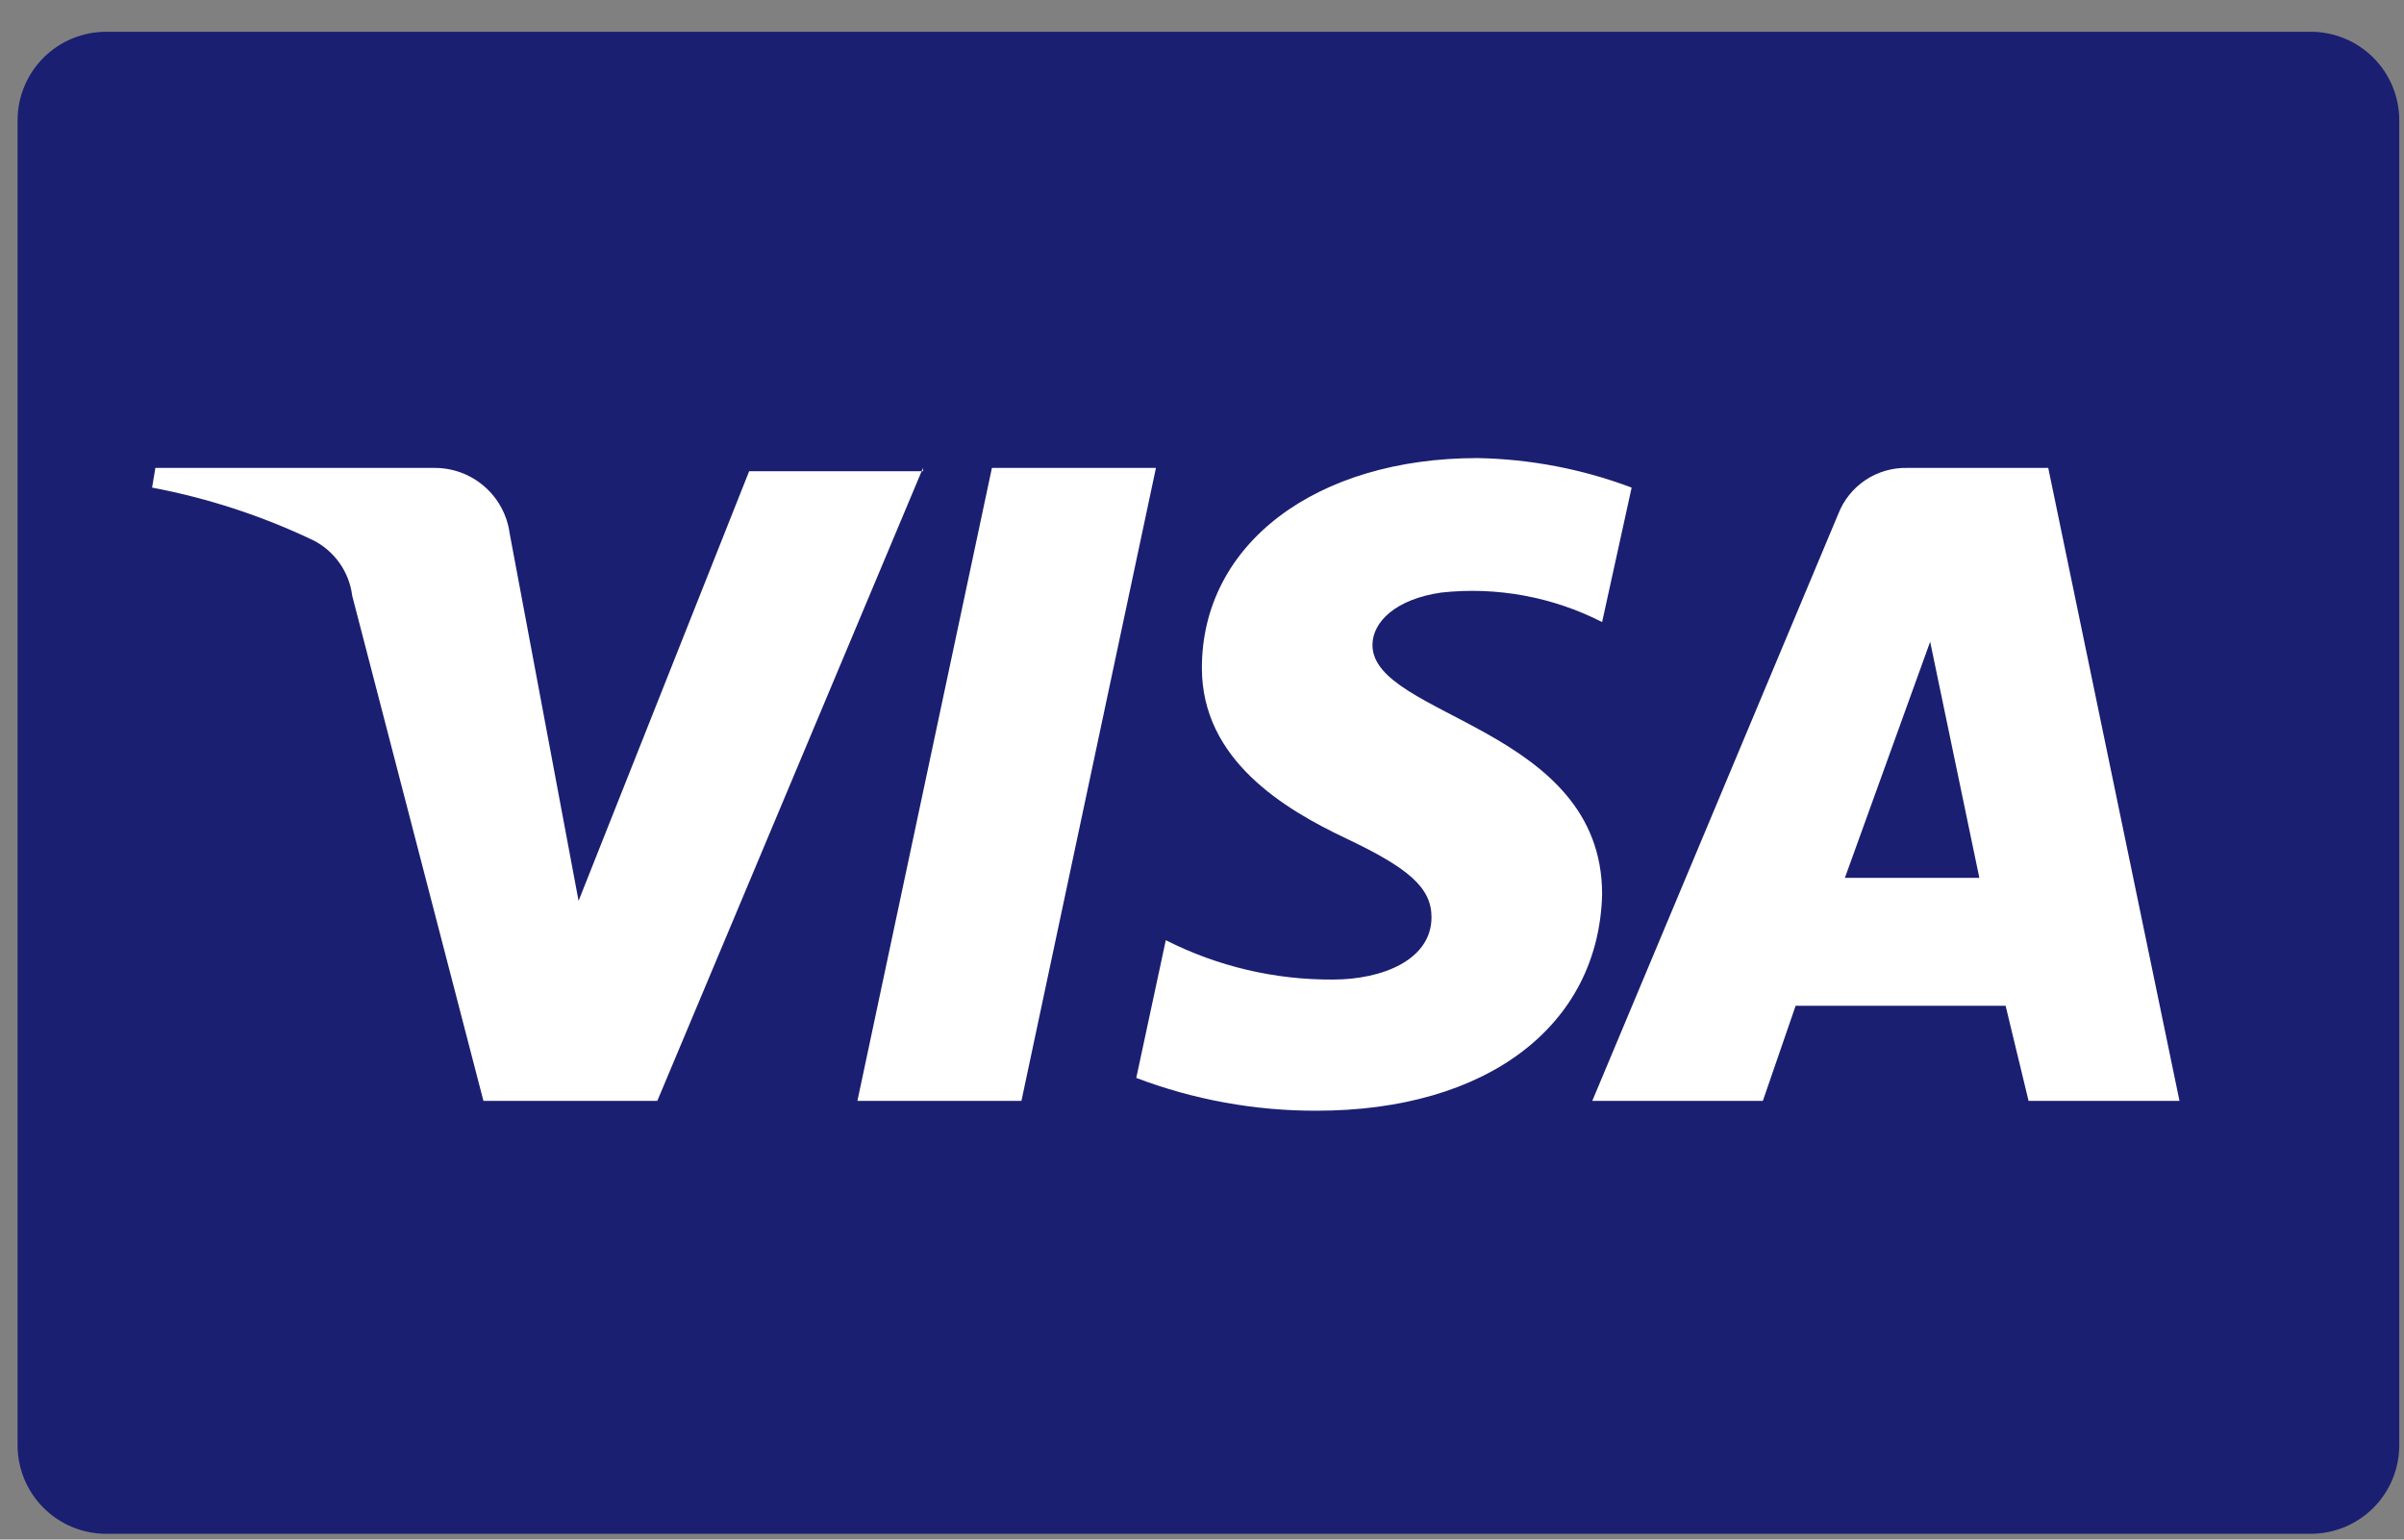
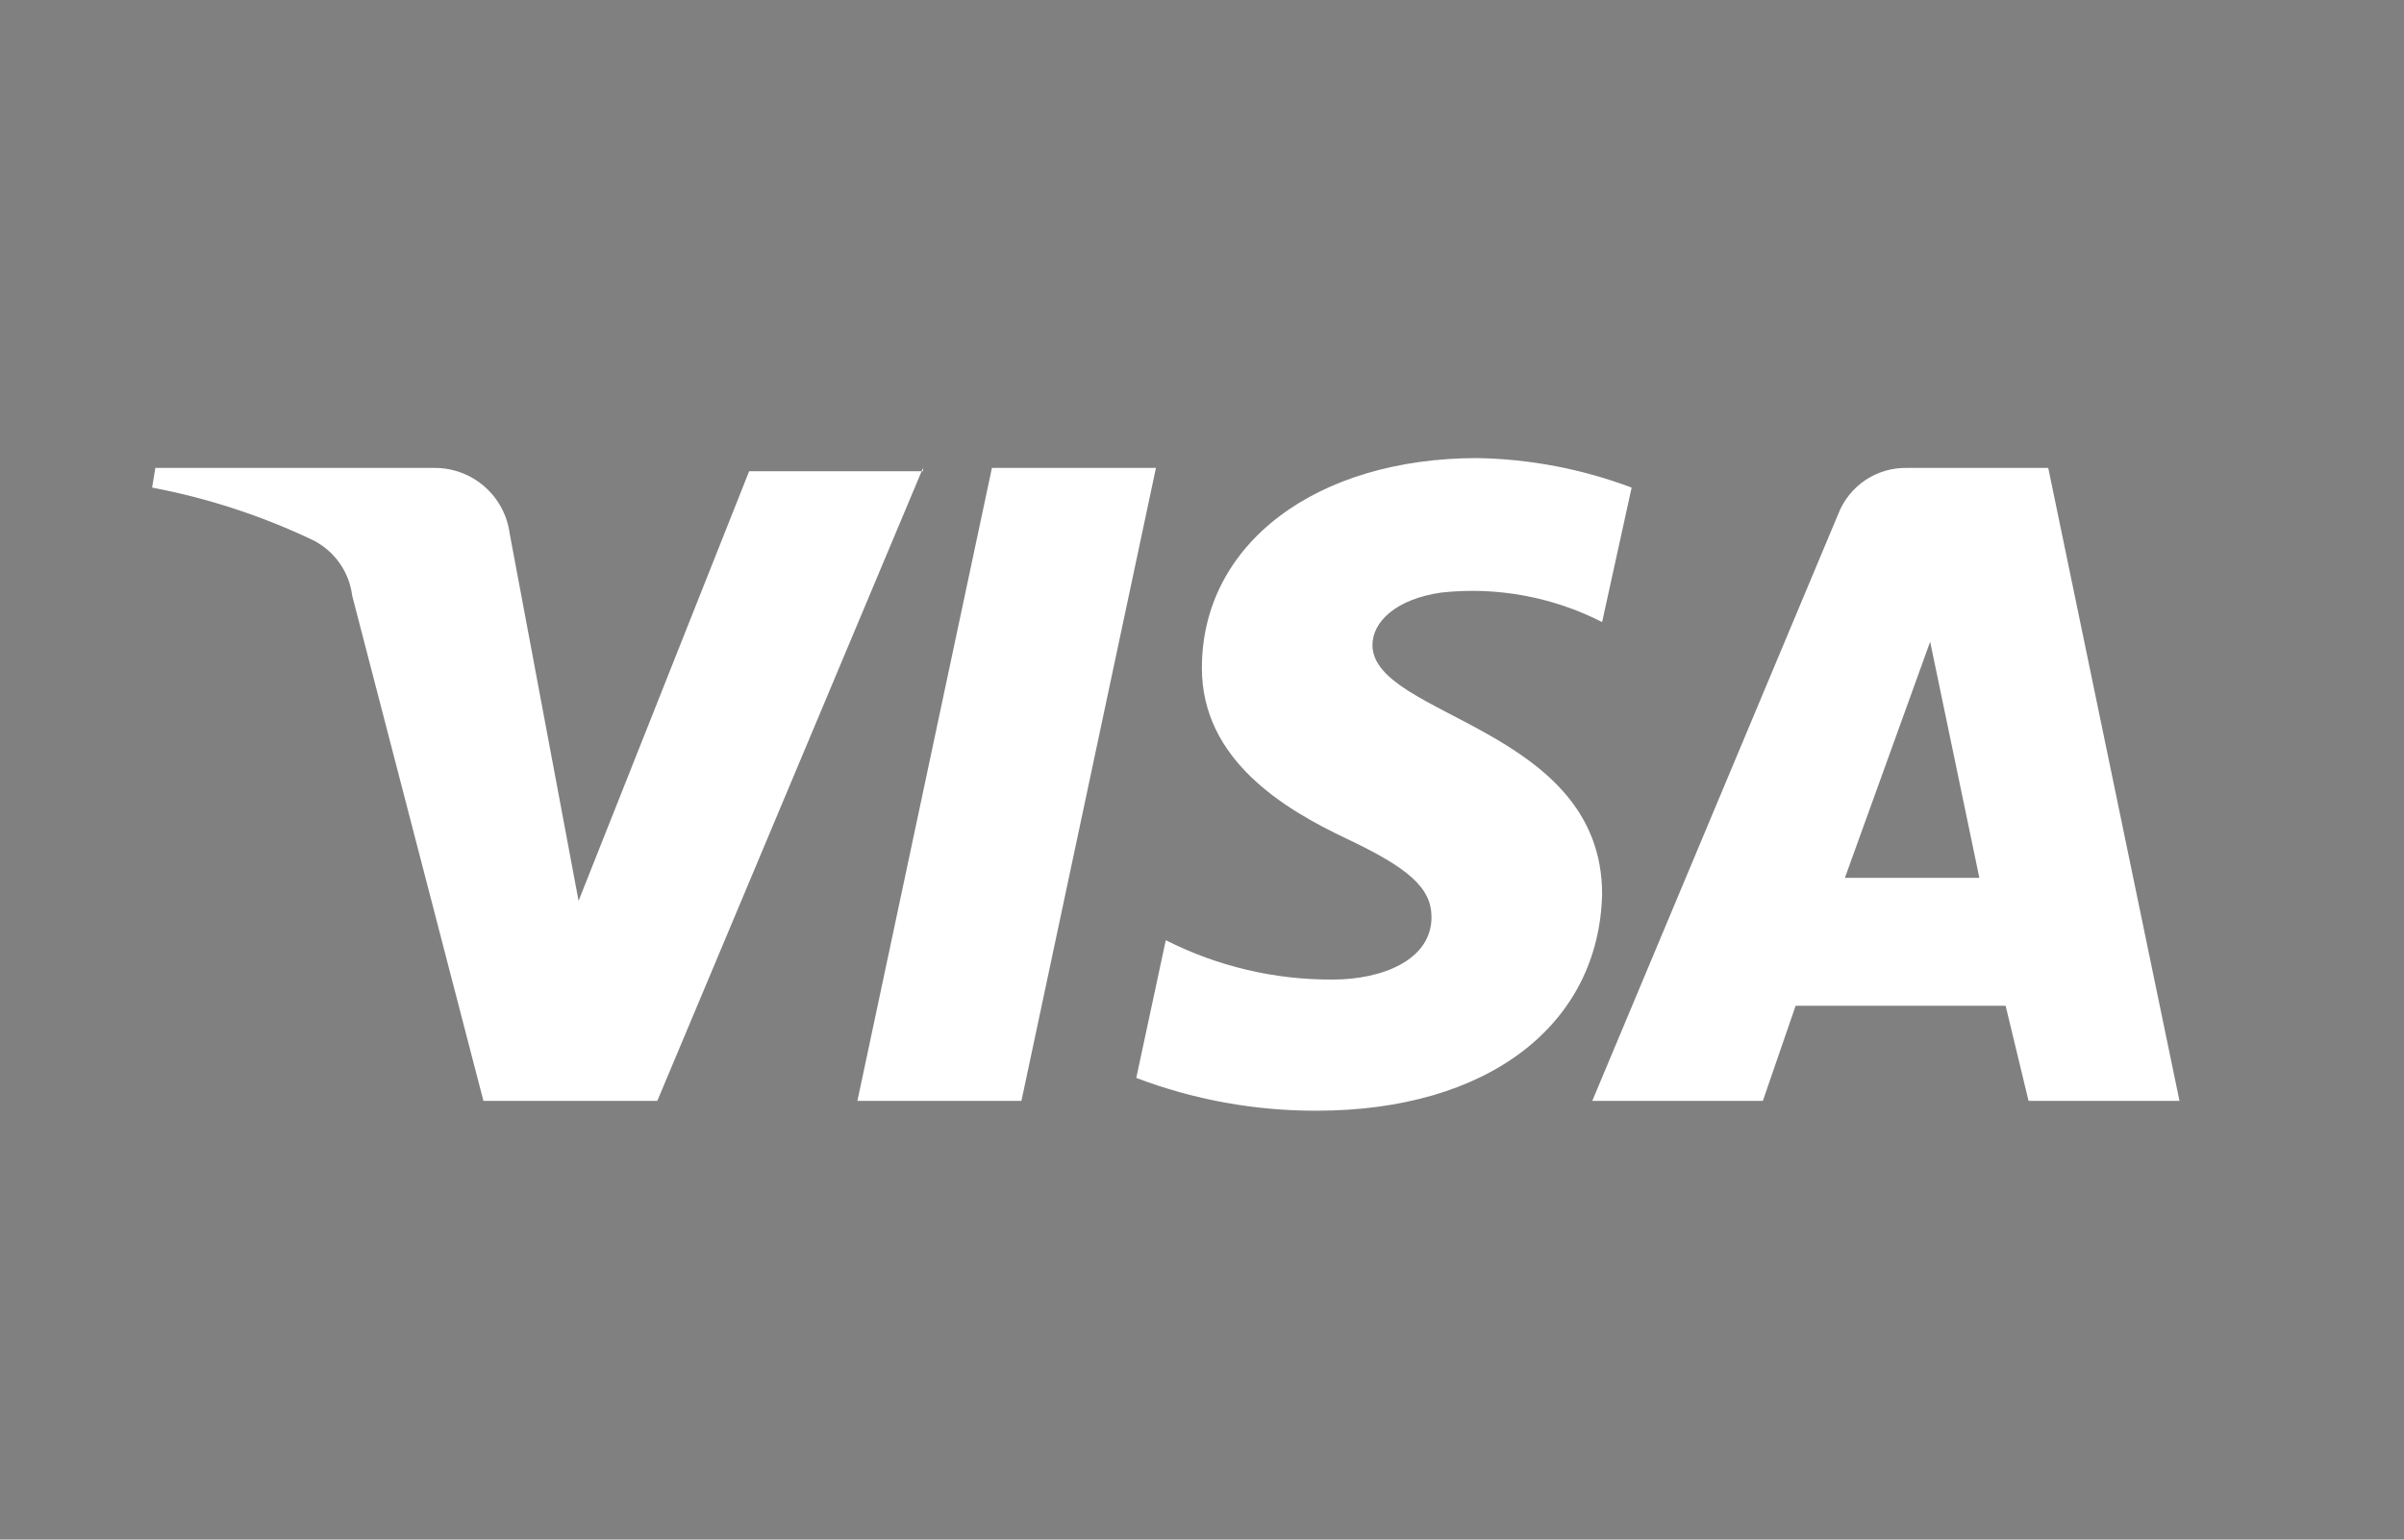
<svg xmlns="http://www.w3.org/2000/svg" width="64" height="41" viewBox="0 0 64 41" fill="none">
  <rect x="0" y="0" width="64" height="41" fill="#808080" stroke="none" />
  <g clip-path="url(#clip0_1244_739)">
-     <path d="M63.874 38.488C63.874 39.113 63.626 39.713 63.184 40.155C62.742 40.597 62.142 40.846 61.516 40.846H2.826C2.201 40.846 1.601 40.597 1.159 40.155C0.717 39.713 0.468 39.113 0.468 38.488L0.468 3.204C0.468 2.578 0.717 1.979 1.159 1.536C1.601 1.094 2.201 0.846 2.826 0.846L61.516 0.846C62.142 0.846 62.742 1.094 63.184 1.536C63.626 1.979 63.874 2.578 63.874 3.204V38.488Z" fill="#1A1F71" />
    <path d="M24.573 12.461L17.499 29.317H12.87L9.377 15.867C9.338 15.553 9.222 15.252 9.039 14.993C8.856 14.734 8.612 14.524 8.329 14.383C6.968 13.735 5.53 13.265 4.049 12.985L4.136 12.461H11.56C12.05 12.457 12.525 12.632 12.895 12.954C13.265 13.276 13.505 13.722 13.569 14.208L15.403 23.99L19.944 12.549H24.573V12.461ZM42.652 23.815C42.652 19.361 36.538 19.099 36.538 17.177C36.538 16.566 37.15 15.955 38.372 15.78C39.845 15.619 41.332 15.893 42.652 16.566L43.438 12.985C42.125 12.49 40.736 12.224 39.333 12.199C35.053 12.199 31.997 14.47 31.997 17.789C31.997 20.234 34.18 21.544 35.84 22.33C37.499 23.116 38.11 23.64 38.11 24.426C38.11 25.562 36.8 26.086 35.49 26.086C33.943 26.097 32.416 25.737 31.036 25.038L30.25 28.706C31.784 29.288 33.412 29.584 35.053 29.579C39.595 29.579 42.564 27.308 42.652 23.815ZM54.005 29.317H58.023L54.529 12.461H50.774C50.38 12.452 49.992 12.565 49.664 12.783C49.336 13.002 49.083 13.317 48.94 13.684L42.39 29.317H46.931L47.804 26.784H53.394L54.005 29.317ZM49.115 23.378L51.385 17.09L52.695 23.378H49.115ZM30.774 12.461L27.193 29.317H22.826L26.407 12.461H30.774Z" fill="white" />
  </g>
  <defs>
    <clipPath id="clip0_1244_739">
      <rect width="63.406" height="40" fill="white" transform="translate(0.468 0.846)" />
    </clipPath>
  </defs>
</svg>